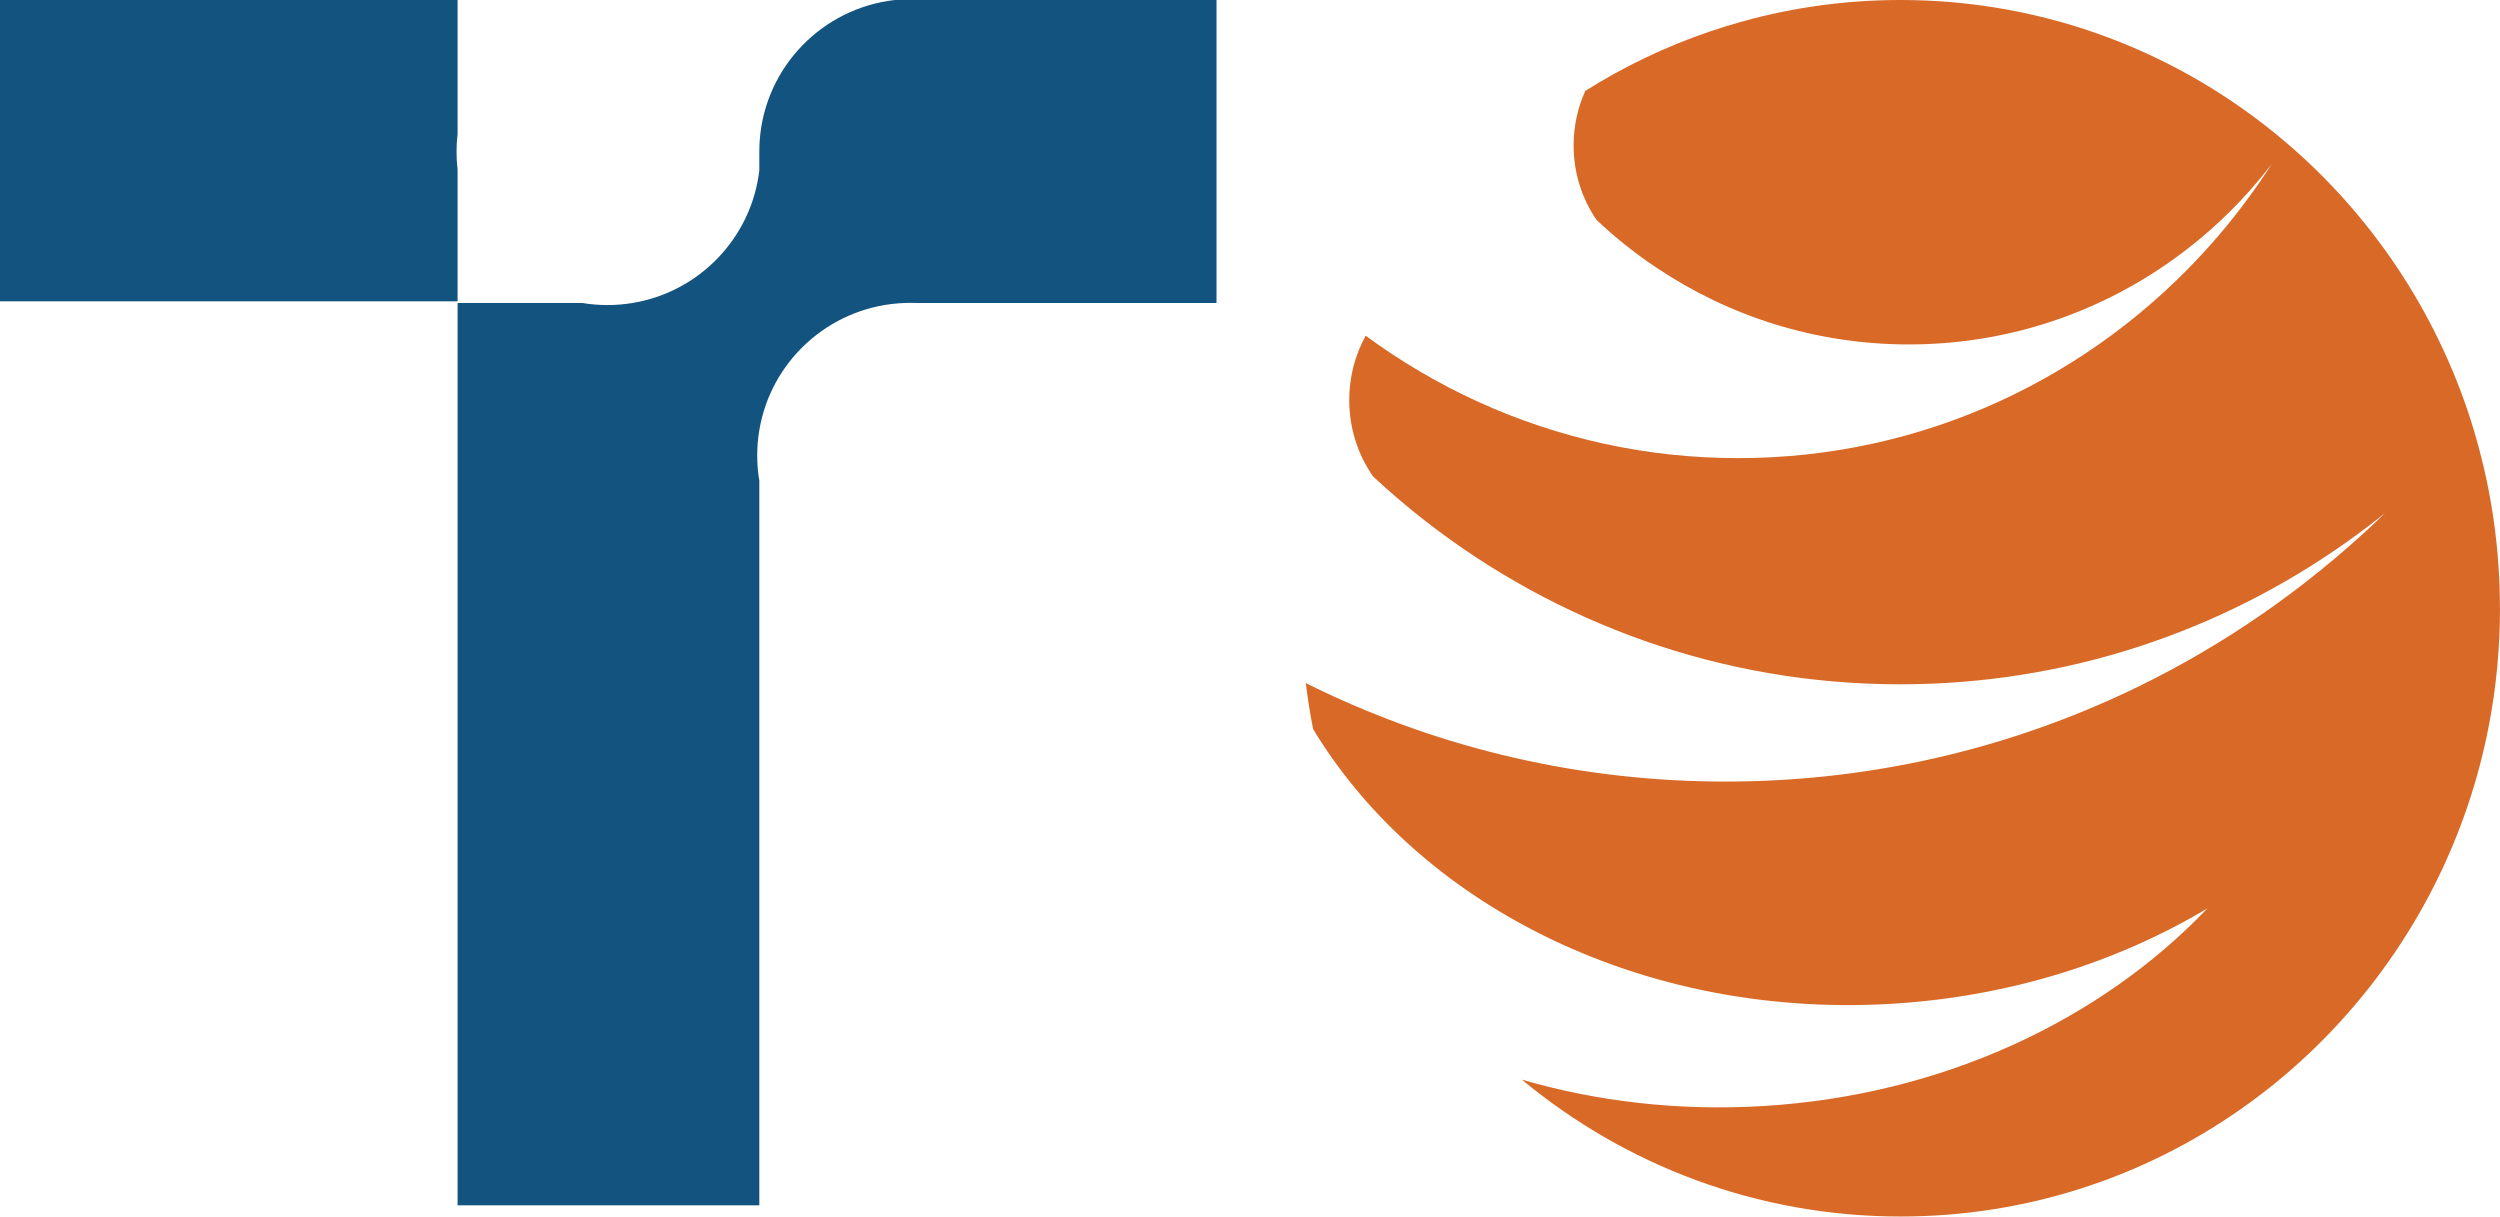
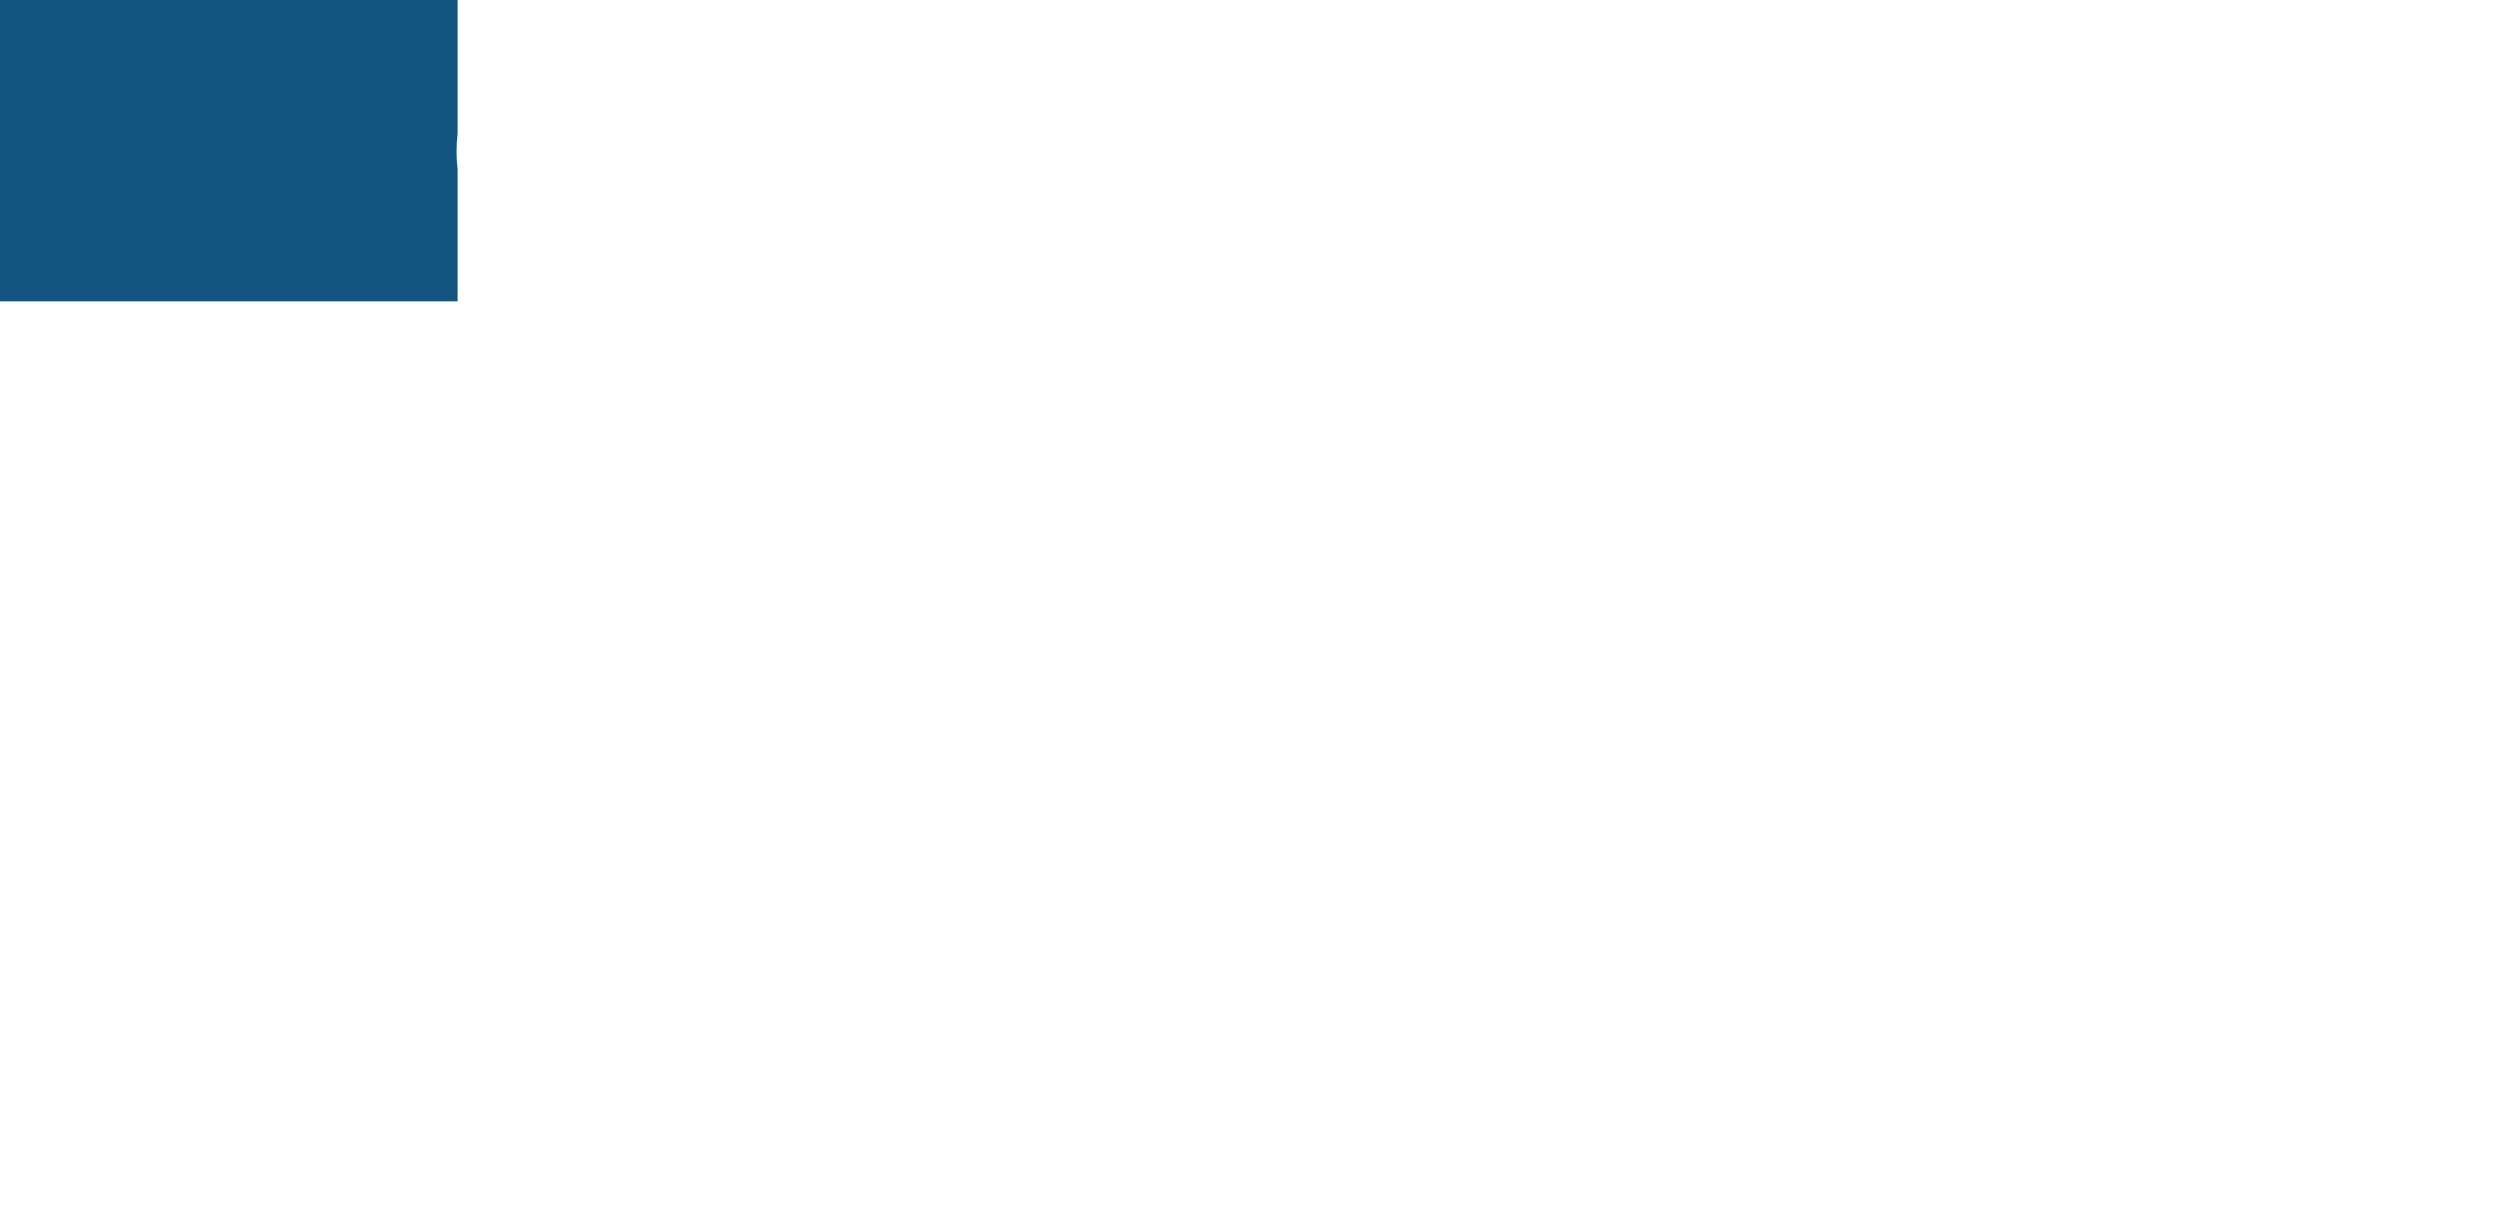
<svg xmlns="http://www.w3.org/2000/svg" width="224" height="109" viewBox="0 0 224 109" fill="none">
  <path d="M41 15.187V27H0V0H41V12C40.936 12.524 40.906 13.055 40.906 13.594C40.906 14.132 40.936 14.663 41 15.187Z" fill="#13537F" />
-   <path d="M109 0V27.149H82.275C82.097 27.141 81.92 27.137 81.743 27.137C81.713 27.137 81.678 27.137 81.648 27.141C81.618 27.137 81.584 27.137 81.554 27.137C81.377 27.137 81.203 27.141 81.026 27.149C80.837 27.156 80.653 27.164 80.468 27.182H80.464C74.161 27.675 69.053 32.422 68.035 38.545C67.91 39.279 67.846 40.035 67.846 40.806C67.846 41.577 67.91 42.333 68.035 43.066V108H41V27.149H52.181C52.909 27.269 53.659 27.333 54.425 27.333C55.191 27.333 55.938 27.269 56.669 27.149C62.648 26.167 67.326 21.322 68.035 15.271V13.574C68.035 13.217 68.05 12.86 68.076 12.506C68.582 5.977 73.689 0.737 80.17 0H109Z" fill="#13537F" />
-   <path d="M224 54.498C224 61.625 222.655 68.437 220.201 74.673C212.297 94.788 192.934 109 170.298 109C157.427 109 145.608 104.402 136.36 96.736C143.098 98.7 150.43 99.564 158.043 99.098C174.142 98.109 188.272 91.357 197.782 81.395C189.71 86.209 180.077 89.284 169.618 89.932C157.763 90.66 146.594 88.161 137.282 83.301C128.979 78.976 122.158 72.77 117.654 65.325C117.388 63.968 117.168 62.596 117 61.204C128.053 66.712 140.454 69.863 153.557 70.022C153.912 70.026 154.259 70.029 154.614 70.029C166.787 70.029 178.37 67.448 188.848 62.796C188.848 62.796 188.851 62.793 188.855 62.796C196.695 59.313 203.919 54.669 210.322 49.077C211.476 48.072 212.604 47.041 213.698 45.972C212.589 46.867 211.446 47.727 210.284 48.554C198.94 56.594 185.142 61.314 170.257 61.314C154.237 61.314 139.468 55.844 127.672 46.651C126.062 45.4 124.515 44.073 123.021 42.686C121.68 40.756 120.892 38.398 120.892 35.851C120.892 33.754 121.423 31.791 122.364 30.077C128.643 34.698 135.885 38.046 143.733 39.759C147.607 40.608 151.633 41.048 155.753 41.048C172.517 41.048 187.585 33.697 198.006 21.999C200.042 19.716 201.895 17.268 203.557 14.678C201.704 17.105 199.598 19.315 197.271 21.267C190.147 27.26 181.007 30.862 171.034 30.862C162.686 30.862 154.92 28.337 148.44 23.997C146.523 22.723 144.723 21.286 143.05 19.705C141.754 17.814 140.995 15.509 140.995 13.033C140.995 11.286 141.369 9.629 142.045 8.143H142.049C142.904 7.601 143.774 7.085 144.663 6.596C148.279 4.598 152.145 3.018 156.205 1.899C160.691 0.66 165.416 0 170.291 0C183.413 0 195.433 4.777 204.763 12.711C204.808 12.749 204.853 12.783 204.898 12.825C212.436 19.273 218.195 27.787 221.337 37.511C221.441 37.841 221.546 38.171 221.643 38.497C221.71 38.72 221.778 38.944 221.837 39.168C223.242 44.031 223.993 49.176 223.993 54.498H224Z" fill="#D96927" />
</svg>